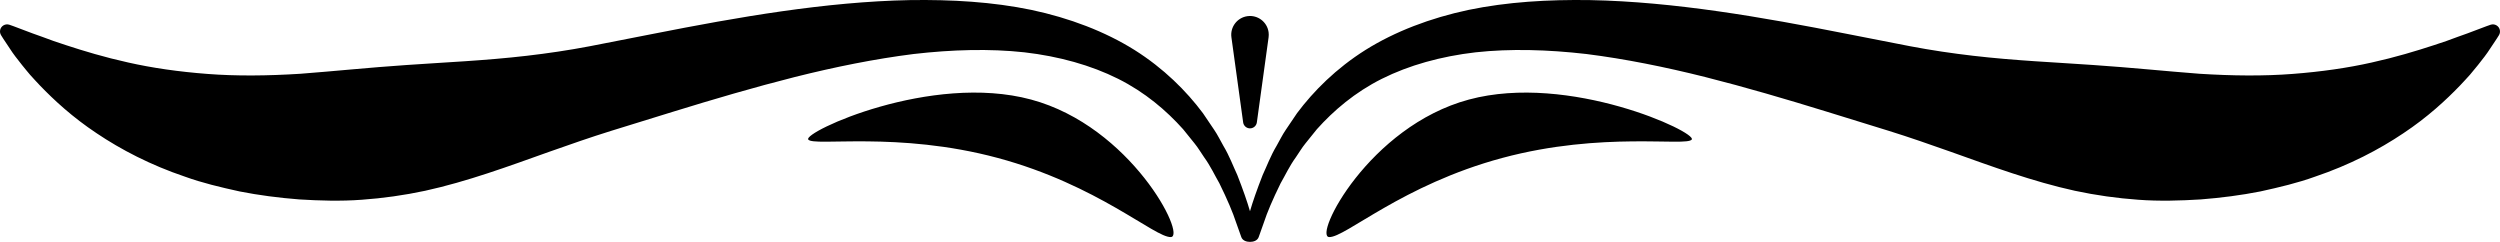
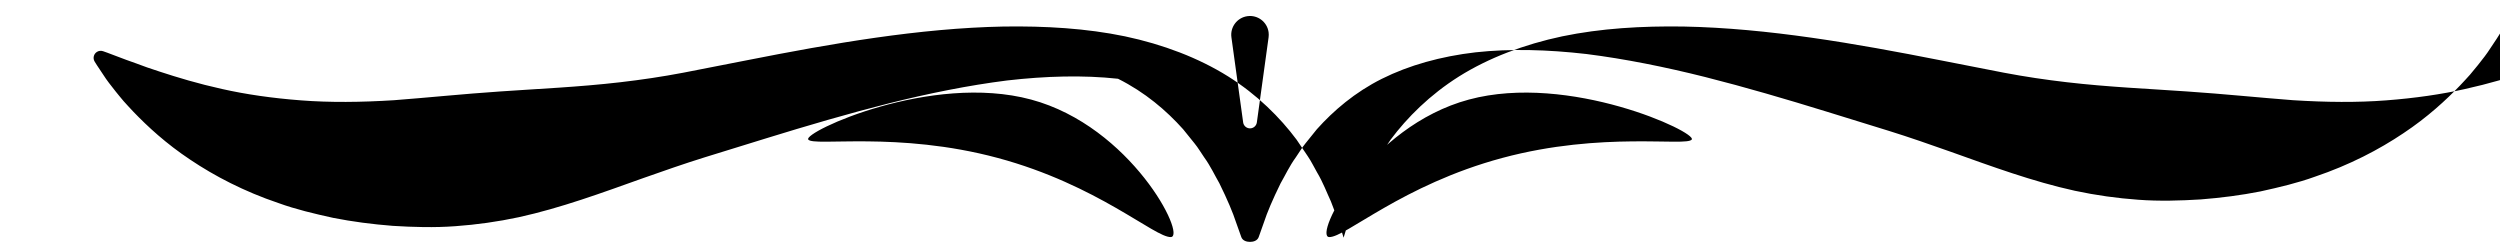
<svg xmlns="http://www.w3.org/2000/svg" version="1.1" id="artboard" x="0px" y="0px" width="498.461px" height="48.229px" viewBox="0 0 498.461 48.229" enable-background="new 0 0 498.461 48.229" xml:space="preserve">
-   <path id="asset-editable-fill_1_" d="M498.259,7.002c0,0-0.59,0.98-1.81,2.759c-0.585,0.923-1.392,1.968-2.369,3.193  c-0.496,0.604-1.024,1.271-1.613,1.954c-0.595,0.678-1.255,1.365-1.949,2.112c-2.813,2.923-6.499,6.346-11.334,9.554  c-4.808,3.231-10.729,6.336-17.601,8.648c-3.418,1.241-7.083,2.108-10.895,2.946c-3.818,0.756-7.799,1.271-11.882,1.592  c-4.074,0.253-8.263,0.378-12.472,0.066c-4.202-0.3-8.436-0.89-12.638-1.79c-8.396-1.84-16.609-4.87-24.765-7.78  c-4.078-1.443-8.185-2.876-12.272-4.15c-4.097-1.266-8.212-2.538-12.327-3.81c-8.181-2.521-16.296-4.908-24.33-6.937  c-8.029-2.013-15.968-3.616-23.677-4.588c-7.703-0.886-15.182-1.098-22.118-0.34c-6.919,0.801-13.28,2.581-18.666,5.272  c-5.391,2.692-9.663,6.36-12.975,10.059c-0.781,0.97-1.537,1.909-2.269,2.816c-0.745,0.9-1.301,1.894-1.927,2.781  c-1.284,1.766-2.121,3.607-3.037,5.183c-1.595,3.241-2.699,5.857-3.336,7.816c-0.677,1.898-1.035,2.911-1.035,2.911  c-0.255,0.706-1.029,0.958-1.733,0.958c-0.704,0-1.478-0.252-1.733-0.958c0,0-0.361-1.013-1.038-2.911  c-0.635-1.959-1.741-4.575-3.336-7.816c-0.914-1.575-1.752-3.417-3.034-5.183c-0.626-0.888-1.182-1.881-1.926-2.781  c-0.731-0.907-1.488-1.847-2.271-2.816c-3.309-3.698-7.582-7.366-12.974-10.059c-5.385-2.691-11.747-4.472-18.666-5.272  c-6.937-0.758-14.416-0.546-22.116,0.34c-7.712,0.972-15.649,2.575-23.677,4.588c-8.034,2.028-16.152,4.416-24.333,6.937  c-4.113,1.271-8.228,2.544-12.327,3.81c-4.088,1.274-8.194,2.707-12.272,4.15c-8.155,2.91-16.367,5.94-24.762,7.78  c-4.202,0.9-8.436,1.49-12.641,1.79c-4.207,0.312-8.395,0.187-12.469-0.066c-4.085-0.32-8.063-0.836-11.882-1.592  c-3.812-0.838-7.479-1.705-10.897-2.946c-6.871-2.313-12.791-5.417-17.599-8.648c-4.835-3.208-8.523-6.631-11.336-9.554  c-0.692-0.747-1.353-1.435-1.949-2.112c-0.59-0.684-1.115-1.35-1.611-1.954c-0.98-1.226-1.787-2.271-2.372-3.193  c-1.22-1.778-1.807-2.759-1.807-2.759c-0.405-0.669-0.188-1.539,0.482-1.941c0.37-0.222,0.8-0.255,1.177-0.129l0.066,0.022  c0,0,1.085,0.367,3.002,1.115c0.959,0.374,2.148,0.809,3.535,1.293c0.69,0.25,1.41,0.538,2.198,0.807  c0.8,0.248,1.622,0.542,2.495,0.834c3.5,1.148,7.687,2.417,12.43,3.465c4.741,1.07,10.051,1.838,15.777,2.273  c5.731,0.444,11.928,0.385,18.529-0.032c6.615-0.501,13.63-1.235,21.179-1.746c7.545-0.532,15.654-0.87,23.967-1.841  c4.159-0.482,8.331-1.099,12.546-1.901c4.205-0.822,8.425-1.648,12.645-2.474c16.973-3.351,34.423-6.4,51.174-6.728  c8.37-0.128,16.562,0.364,24.218,1.952c7.648,1.617,14.72,4.326,20.567,7.985c5.847,3.679,10.369,8.205,13.66,12.617  c0.77,1.139,1.515,2.241,2.234,3.305c0.725,1.056,1.246,2.179,1.837,3.198c1.215,2.029,1.956,4.066,2.778,5.821  c1.143,2.922,1.997,5.371,2.528,7.223c0.531-1.852,1.384-4.301,2.528-7.223c0.823-1.755,1.561-3.792,2.776-5.821  c0.592-1.02,1.113-2.143,1.84-3.198c0.717-1.063,1.465-2.166,2.232-3.305c3.293-4.412,7.815-8.938,13.662-12.617  c5.848-3.66,12.919-6.369,20.564-7.985c7.657-1.588,15.849-2.081,24.219-1.952c16.751,0.328,34.203,3.377,51.176,6.728  c4.221,0.826,8.44,1.652,12.643,2.474c4.219,0.803,8.391,1.419,12.55,1.901c8.313,0.971,16.419,1.309,23.967,1.841  c7.547,0.511,14.563,1.245,21.177,1.746c6.602,0.417,12.8,0.477,18.528,0.032c5.729-0.436,11.039-1.203,15.778-2.273  c4.745-1.048,8.929-2.316,12.43-3.465c0.875-0.292,1.695-0.586,2.497-0.834c0.786-0.269,1.509-0.557,2.196-0.807  c1.39-0.484,2.577-0.92,3.535-1.293c1.919-0.749,3.004-1.115,3.004-1.115l0.064-0.022c0.379-0.126,0.809-0.093,1.177,0.129  C498.444,5.463,498.661,6.333,498.259,7.002z M161.149,27.817c1.051,1.461,17.813-1.698,37.779,3.673  c19.966,5.37,31.366,15.924,34.526,15.776s-7.915-22.05-27.881-27.42C185.607,14.477,160.1,26.355,161.149,27.817z M292.89,19.847  c-19.967,5.37-31.042,27.272-27.882,27.42s14.561-10.406,34.526-15.776c19.966-5.371,36.729-2.212,37.779-3.673  C338.362,26.355,312.855,14.477,292.89,19.847z M249.042,25.582c0.755,0.104,1.451-0.423,1.555-1.178l2.34-16.964  c0.043-0.325,0.047-0.681,0-1.022c-0.282-2.047-2.171-3.478-4.217-3.194c-2.047,0.282-3.478,2.169-3.195,4.216l2.34,16.964  C247.946,25.001,248.416,25.495,249.042,25.582z" />
+   <path id="asset-editable-fill_1_" d="M498.259,7.002c0,0-0.59,0.98-1.81,2.759c-0.585,0.923-1.392,1.968-2.369,3.193  c-0.496,0.604-1.024,1.271-1.613,1.954c-0.595,0.678-1.255,1.365-1.949,2.112c-2.813,2.923-6.499,6.346-11.334,9.554  c-4.808,3.231-10.729,6.336-17.601,8.648c-3.418,1.241-7.083,2.108-10.895,2.946c-3.818,0.756-7.799,1.271-11.882,1.592  c-4.074,0.253-8.263,0.378-12.472,0.066c-4.202-0.3-8.436-0.89-12.638-1.79c-8.396-1.84-16.609-4.87-24.765-7.78  c-4.078-1.443-8.185-2.876-12.272-4.15c-4.097-1.266-8.212-2.538-12.327-3.81c-8.181-2.521-16.296-4.908-24.33-6.937  c-8.029-2.013-15.968-3.616-23.677-4.588c-7.703-0.886-15.182-1.098-22.118-0.34c-6.919,0.801-13.28,2.581-18.666,5.272  c-5.391,2.692-9.663,6.36-12.975,10.059c-0.781,0.97-1.537,1.909-2.269,2.816c-0.745,0.9-1.301,1.894-1.927,2.781  c-1.284,1.766-2.121,3.607-3.037,5.183c-1.595,3.241-2.699,5.857-3.336,7.816c-0.677,1.898-1.035,2.911-1.035,2.911  c-0.255,0.706-1.029,0.958-1.733,0.958c-0.704,0-1.478-0.252-1.733-0.958c0,0-0.361-1.013-1.038-2.911  c-0.635-1.959-1.741-4.575-3.336-7.816c-0.914-1.575-1.752-3.417-3.034-5.183c-0.626-0.888-1.182-1.881-1.926-2.781  c-0.731-0.907-1.488-1.847-2.271-2.816c-3.309-3.698-7.582-7.366-12.974-10.059c-6.937-0.758-14.416-0.546-22.116,0.34c-7.712,0.972-15.649,2.575-23.677,4.588c-8.034,2.028-16.152,4.416-24.333,6.937  c-4.113,1.271-8.228,2.544-12.327,3.81c-4.088,1.274-8.194,2.707-12.272,4.15c-8.155,2.91-16.367,5.94-24.762,7.78  c-4.202,0.9-8.436,1.49-12.641,1.79c-4.207,0.312-8.395,0.187-12.469-0.066c-4.085-0.32-8.063-0.836-11.882-1.592  c-3.812-0.838-7.479-1.705-10.897-2.946c-6.871-2.313-12.791-5.417-17.599-8.648c-4.835-3.208-8.523-6.631-11.336-9.554  c-0.692-0.747-1.353-1.435-1.949-2.112c-0.59-0.684-1.115-1.35-1.611-1.954c-0.98-1.226-1.787-2.271-2.372-3.193  c-1.22-1.778-1.807-2.759-1.807-2.759c-0.405-0.669-0.188-1.539,0.482-1.941c0.37-0.222,0.8-0.255,1.177-0.129l0.066,0.022  c0,0,1.085,0.367,3.002,1.115c0.959,0.374,2.148,0.809,3.535,1.293c0.69,0.25,1.41,0.538,2.198,0.807  c0.8,0.248,1.622,0.542,2.495,0.834c3.5,1.148,7.687,2.417,12.43,3.465c4.741,1.07,10.051,1.838,15.777,2.273  c5.731,0.444,11.928,0.385,18.529-0.032c6.615-0.501,13.63-1.235,21.179-1.746c7.545-0.532,15.654-0.87,23.967-1.841  c4.159-0.482,8.331-1.099,12.546-1.901c4.205-0.822,8.425-1.648,12.645-2.474c16.973-3.351,34.423-6.4,51.174-6.728  c8.37-0.128,16.562,0.364,24.218,1.952c7.648,1.617,14.72,4.326,20.567,7.985c5.847,3.679,10.369,8.205,13.66,12.617  c0.77,1.139,1.515,2.241,2.234,3.305c0.725,1.056,1.246,2.179,1.837,3.198c1.215,2.029,1.956,4.066,2.778,5.821  c1.143,2.922,1.997,5.371,2.528,7.223c0.531-1.852,1.384-4.301,2.528-7.223c0.823-1.755,1.561-3.792,2.776-5.821  c0.592-1.02,1.113-2.143,1.84-3.198c0.717-1.063,1.465-2.166,2.232-3.305c3.293-4.412,7.815-8.938,13.662-12.617  c5.848-3.66,12.919-6.369,20.564-7.985c7.657-1.588,15.849-2.081,24.219-1.952c16.751,0.328,34.203,3.377,51.176,6.728  c4.221,0.826,8.44,1.652,12.643,2.474c4.219,0.803,8.391,1.419,12.55,1.901c8.313,0.971,16.419,1.309,23.967,1.841  c7.547,0.511,14.563,1.245,21.177,1.746c6.602,0.417,12.8,0.477,18.528,0.032c5.729-0.436,11.039-1.203,15.778-2.273  c4.745-1.048,8.929-2.316,12.43-3.465c0.875-0.292,1.695-0.586,2.497-0.834c0.786-0.269,1.509-0.557,2.196-0.807  c1.39-0.484,2.577-0.92,3.535-1.293c1.919-0.749,3.004-1.115,3.004-1.115l0.064-0.022c0.379-0.126,0.809-0.093,1.177,0.129  C498.444,5.463,498.661,6.333,498.259,7.002z M161.149,27.817c1.051,1.461,17.813-1.698,37.779,3.673  c19.966,5.37,31.366,15.924,34.526,15.776s-7.915-22.05-27.881-27.42C185.607,14.477,160.1,26.355,161.149,27.817z M292.89,19.847  c-19.967,5.37-31.042,27.272-27.882,27.42s14.561-10.406,34.526-15.776c19.966-5.371,36.729-2.212,37.779-3.673  C338.362,26.355,312.855,14.477,292.89,19.847z M249.042,25.582c0.755,0.104,1.451-0.423,1.555-1.178l2.34-16.964  c0.043-0.325,0.047-0.681,0-1.022c-0.282-2.047-2.171-3.478-4.217-3.194c-2.047,0.282-3.478,2.169-3.195,4.216l2.34,16.964  C247.946,25.001,248.416,25.495,249.042,25.582z" />
</svg>